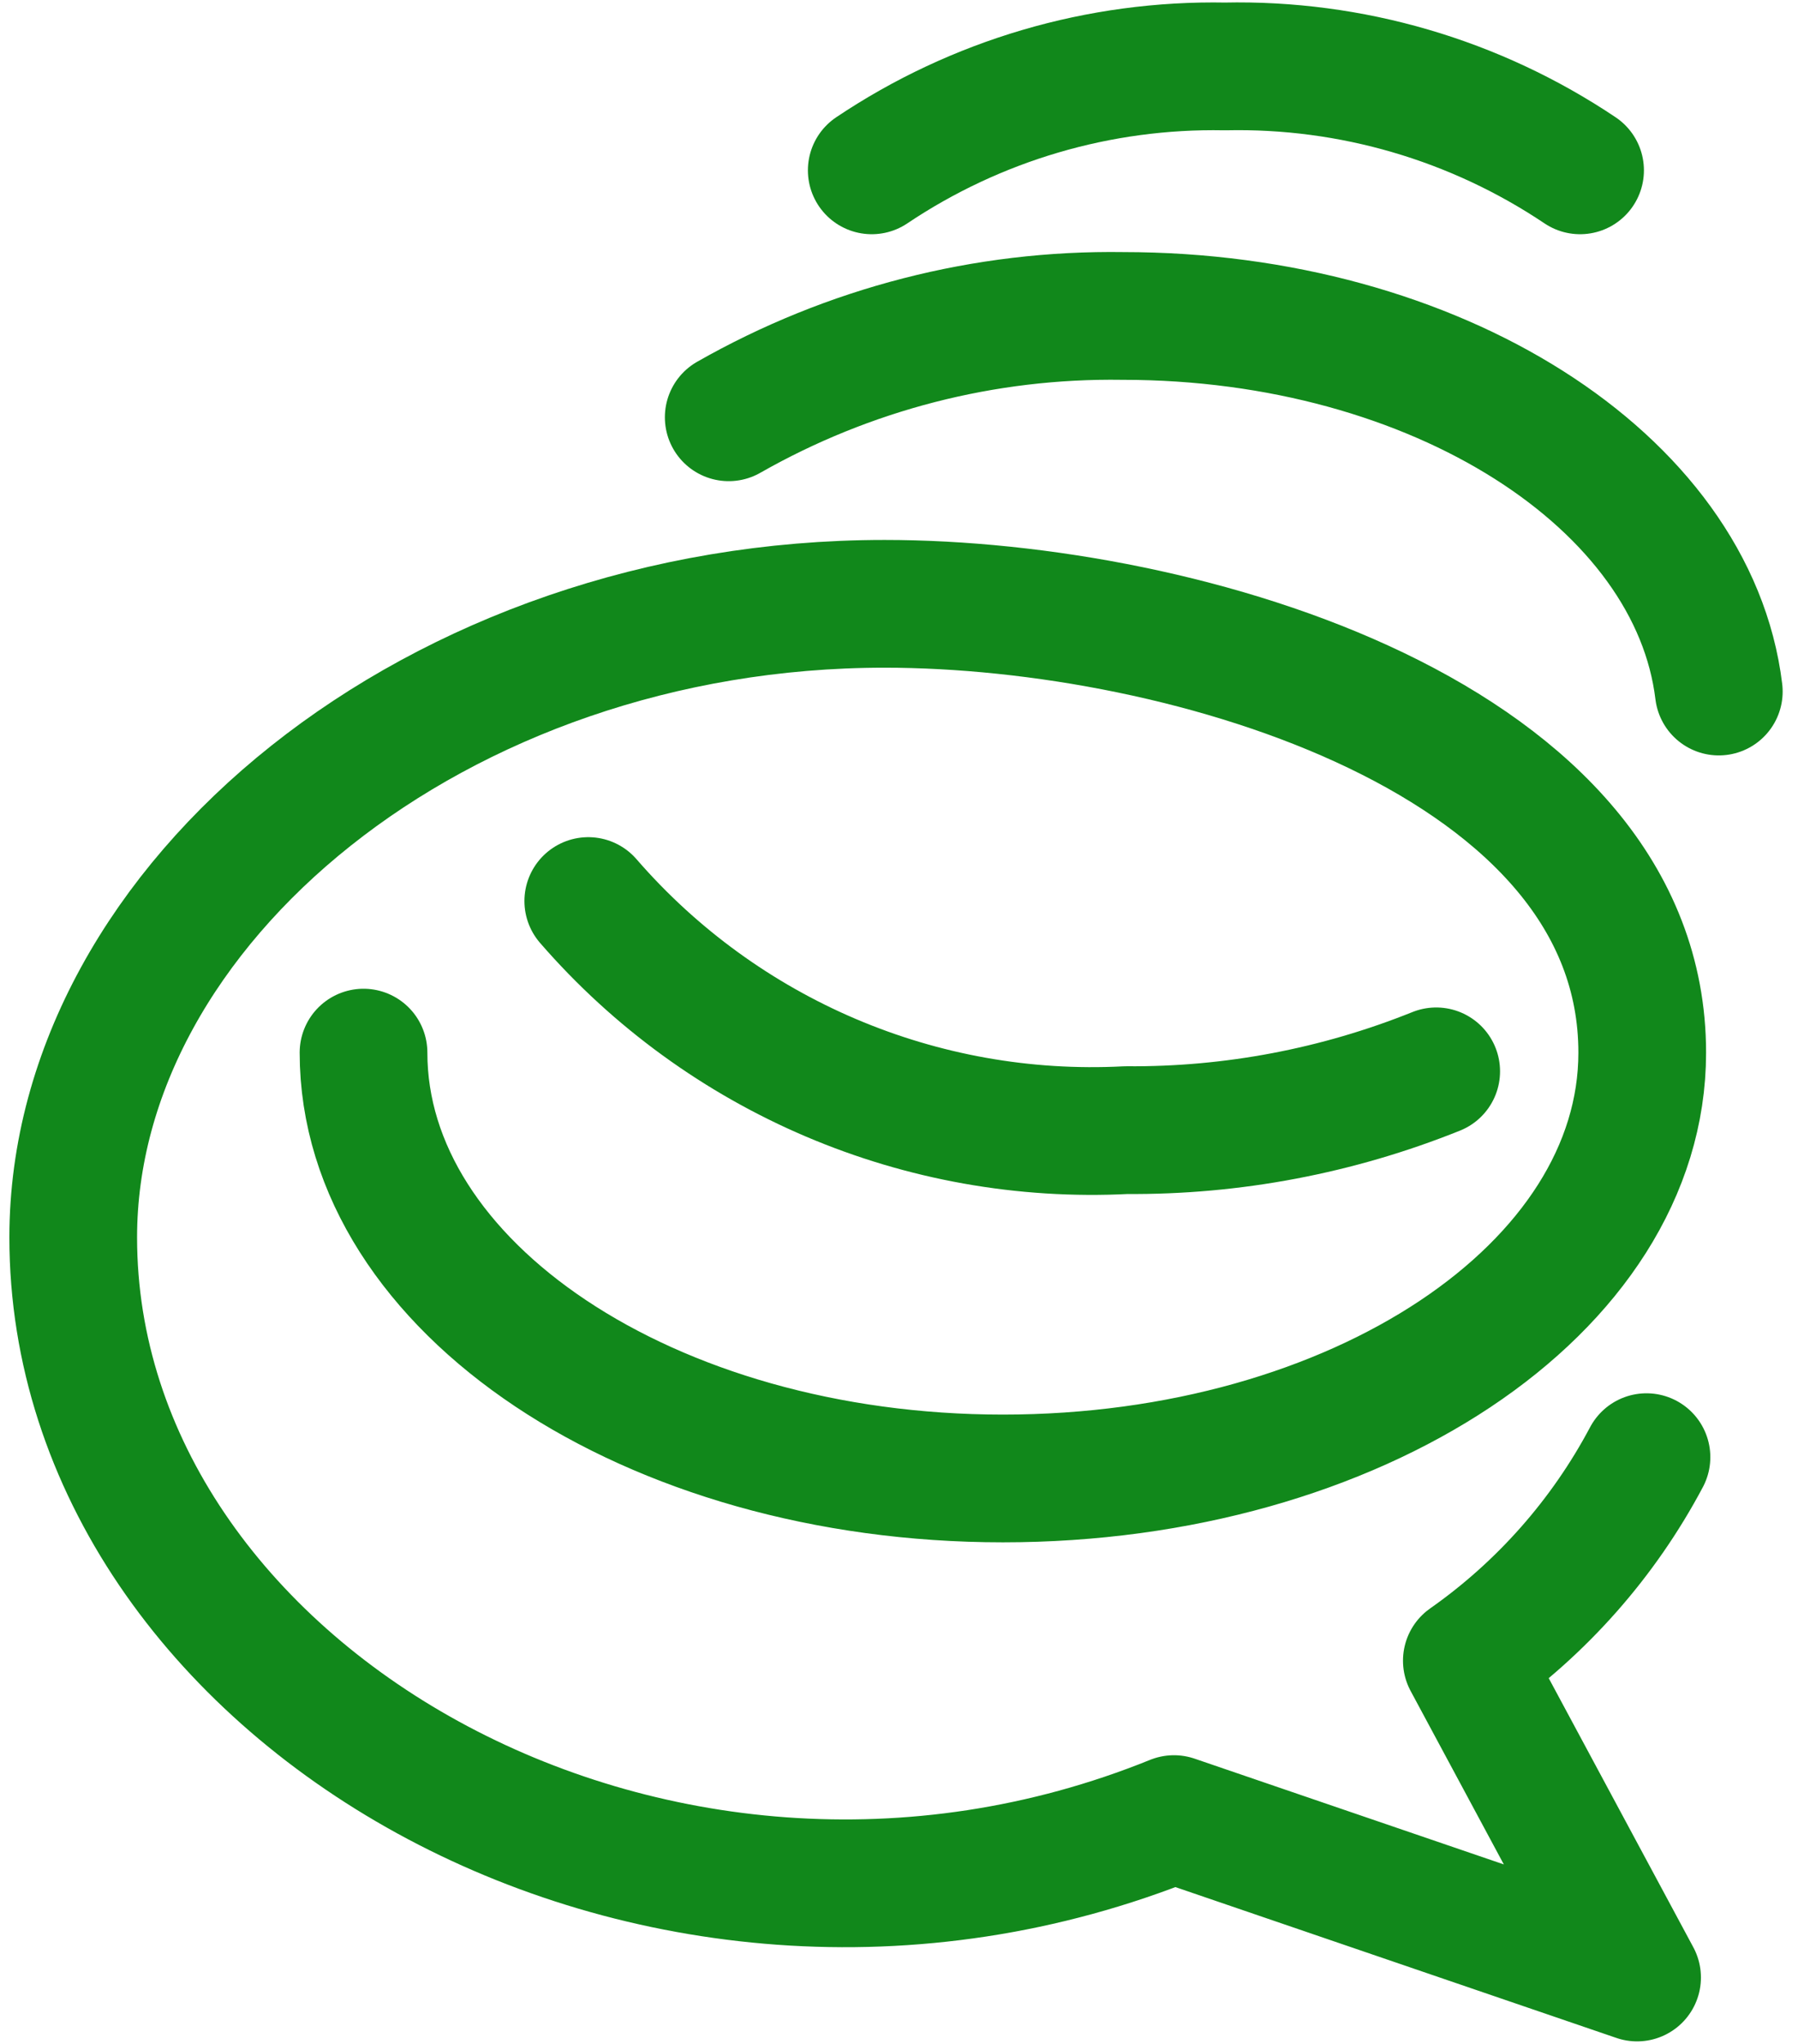
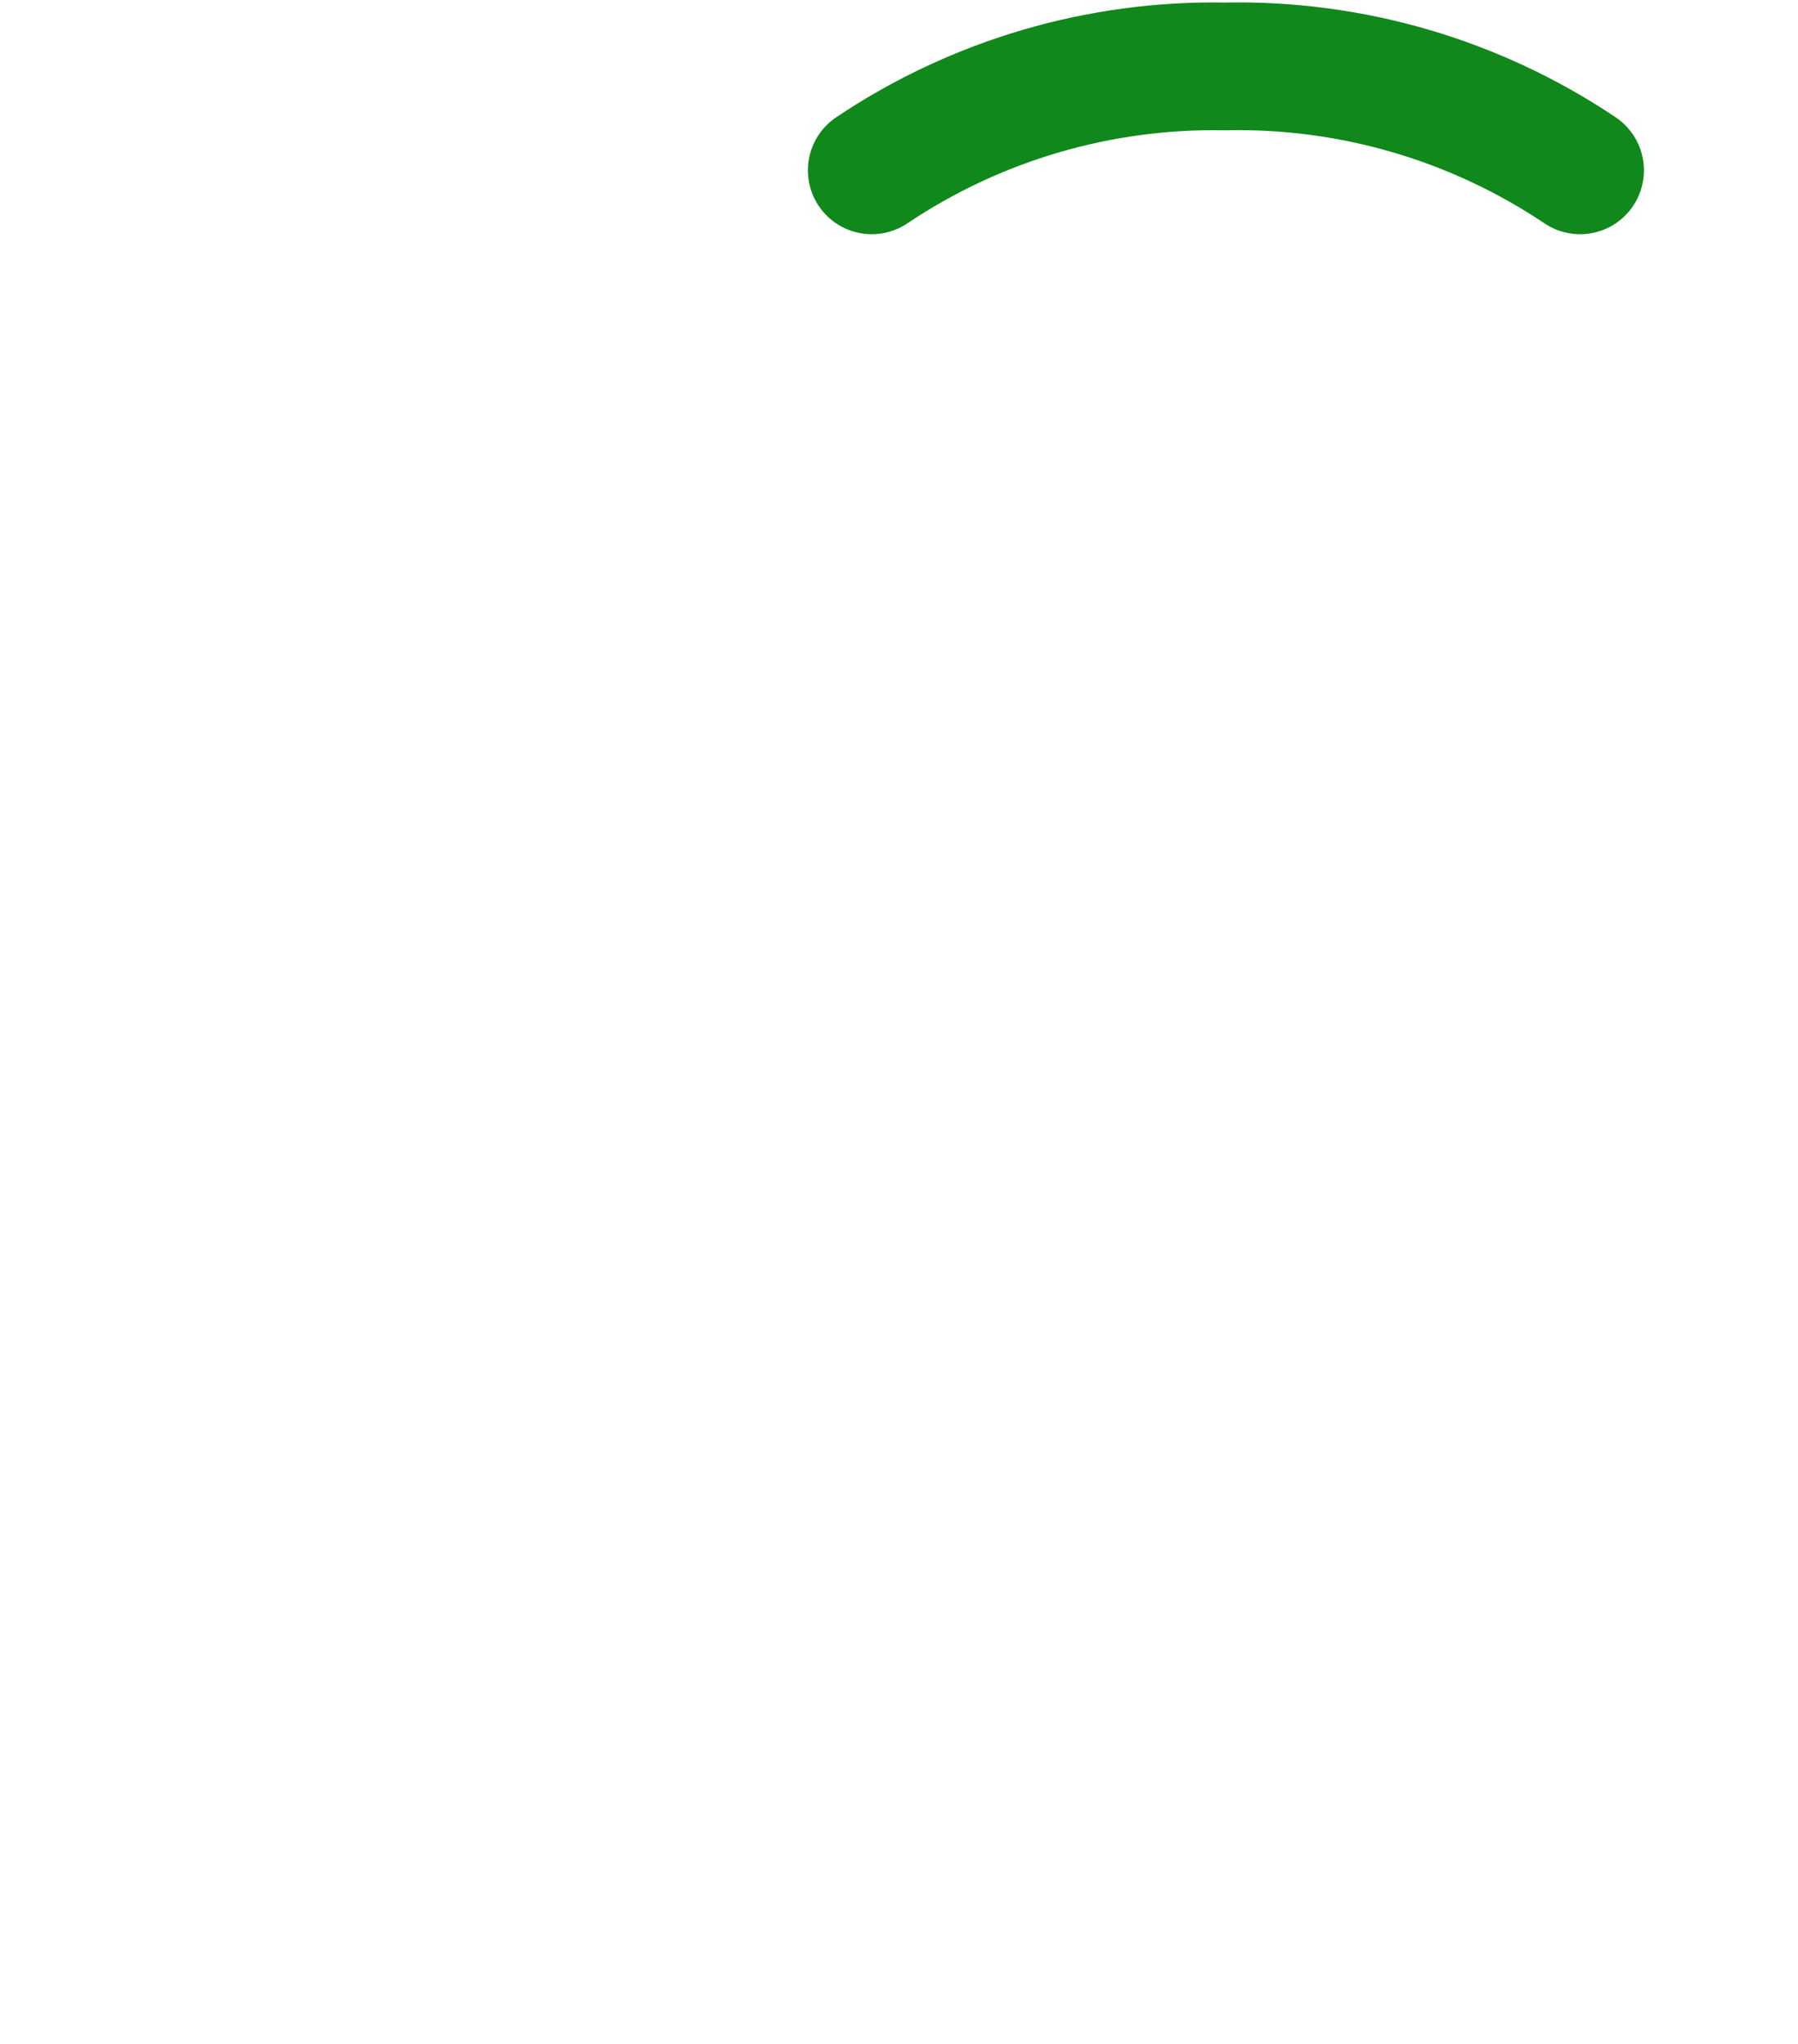
<svg xmlns="http://www.w3.org/2000/svg" width="44px" height="50px" viewBox="0 0 44 50" version="1.1">
  <title>streamline-icon-social-media-formspring@50x50</title>
  <desc>Created with Sketch.</desc>
  <g id="Page-1" stroke="none" stroke-width="1" fill="none" fill-rule="evenodd" stroke-linecap="round" stroke-linejoin="round">
    <g id="Tax-Tools-Page-v1" transform="translate(-403, -477)" stroke="#11881B" stroke-width="3.125">
      <g id="streamline-icon-social-media-formspring@50x50" transform="translate(404, 478)">
-         <path d="M34.146,25.208 C31.735,26.177 29.16,26.667 26.562,26.646 C21.544,26.906 16.688,24.837 13.396,21.042" id="Path" />
-         <path d="M16.833,9.208 C19.771,7.535 23.1,6.679 26.479,6.729 C34.146,6.729 40.438,10.771 41.062,15.917" id="Path" />
        <path d="M20.333,3.167 C22.887,1.454 25.904,0.567 28.979,0.625 C32.067,0.558 35.102,1.446 37.667,3.167" id="Path" />
-         <path d="M7.896,24.75 C7.896,30.479 14.896,35.167 23.542,35.167 C32.188,35.167 39.188,30.521 39.188,24.75 C39.188,17.083 28.042,13.771 20.646,13.771 C9.688,13.771 0.792,21.125 0.792,29.271 C0.792,40.354 14.958,48.667 27.729,43.5 L39.062,47.375 L34.896,39.625 C36.733,38.335 38.24,36.629 39.292,34.646" id="Path" />
      </g>
    </g>
  </g>
</svg>